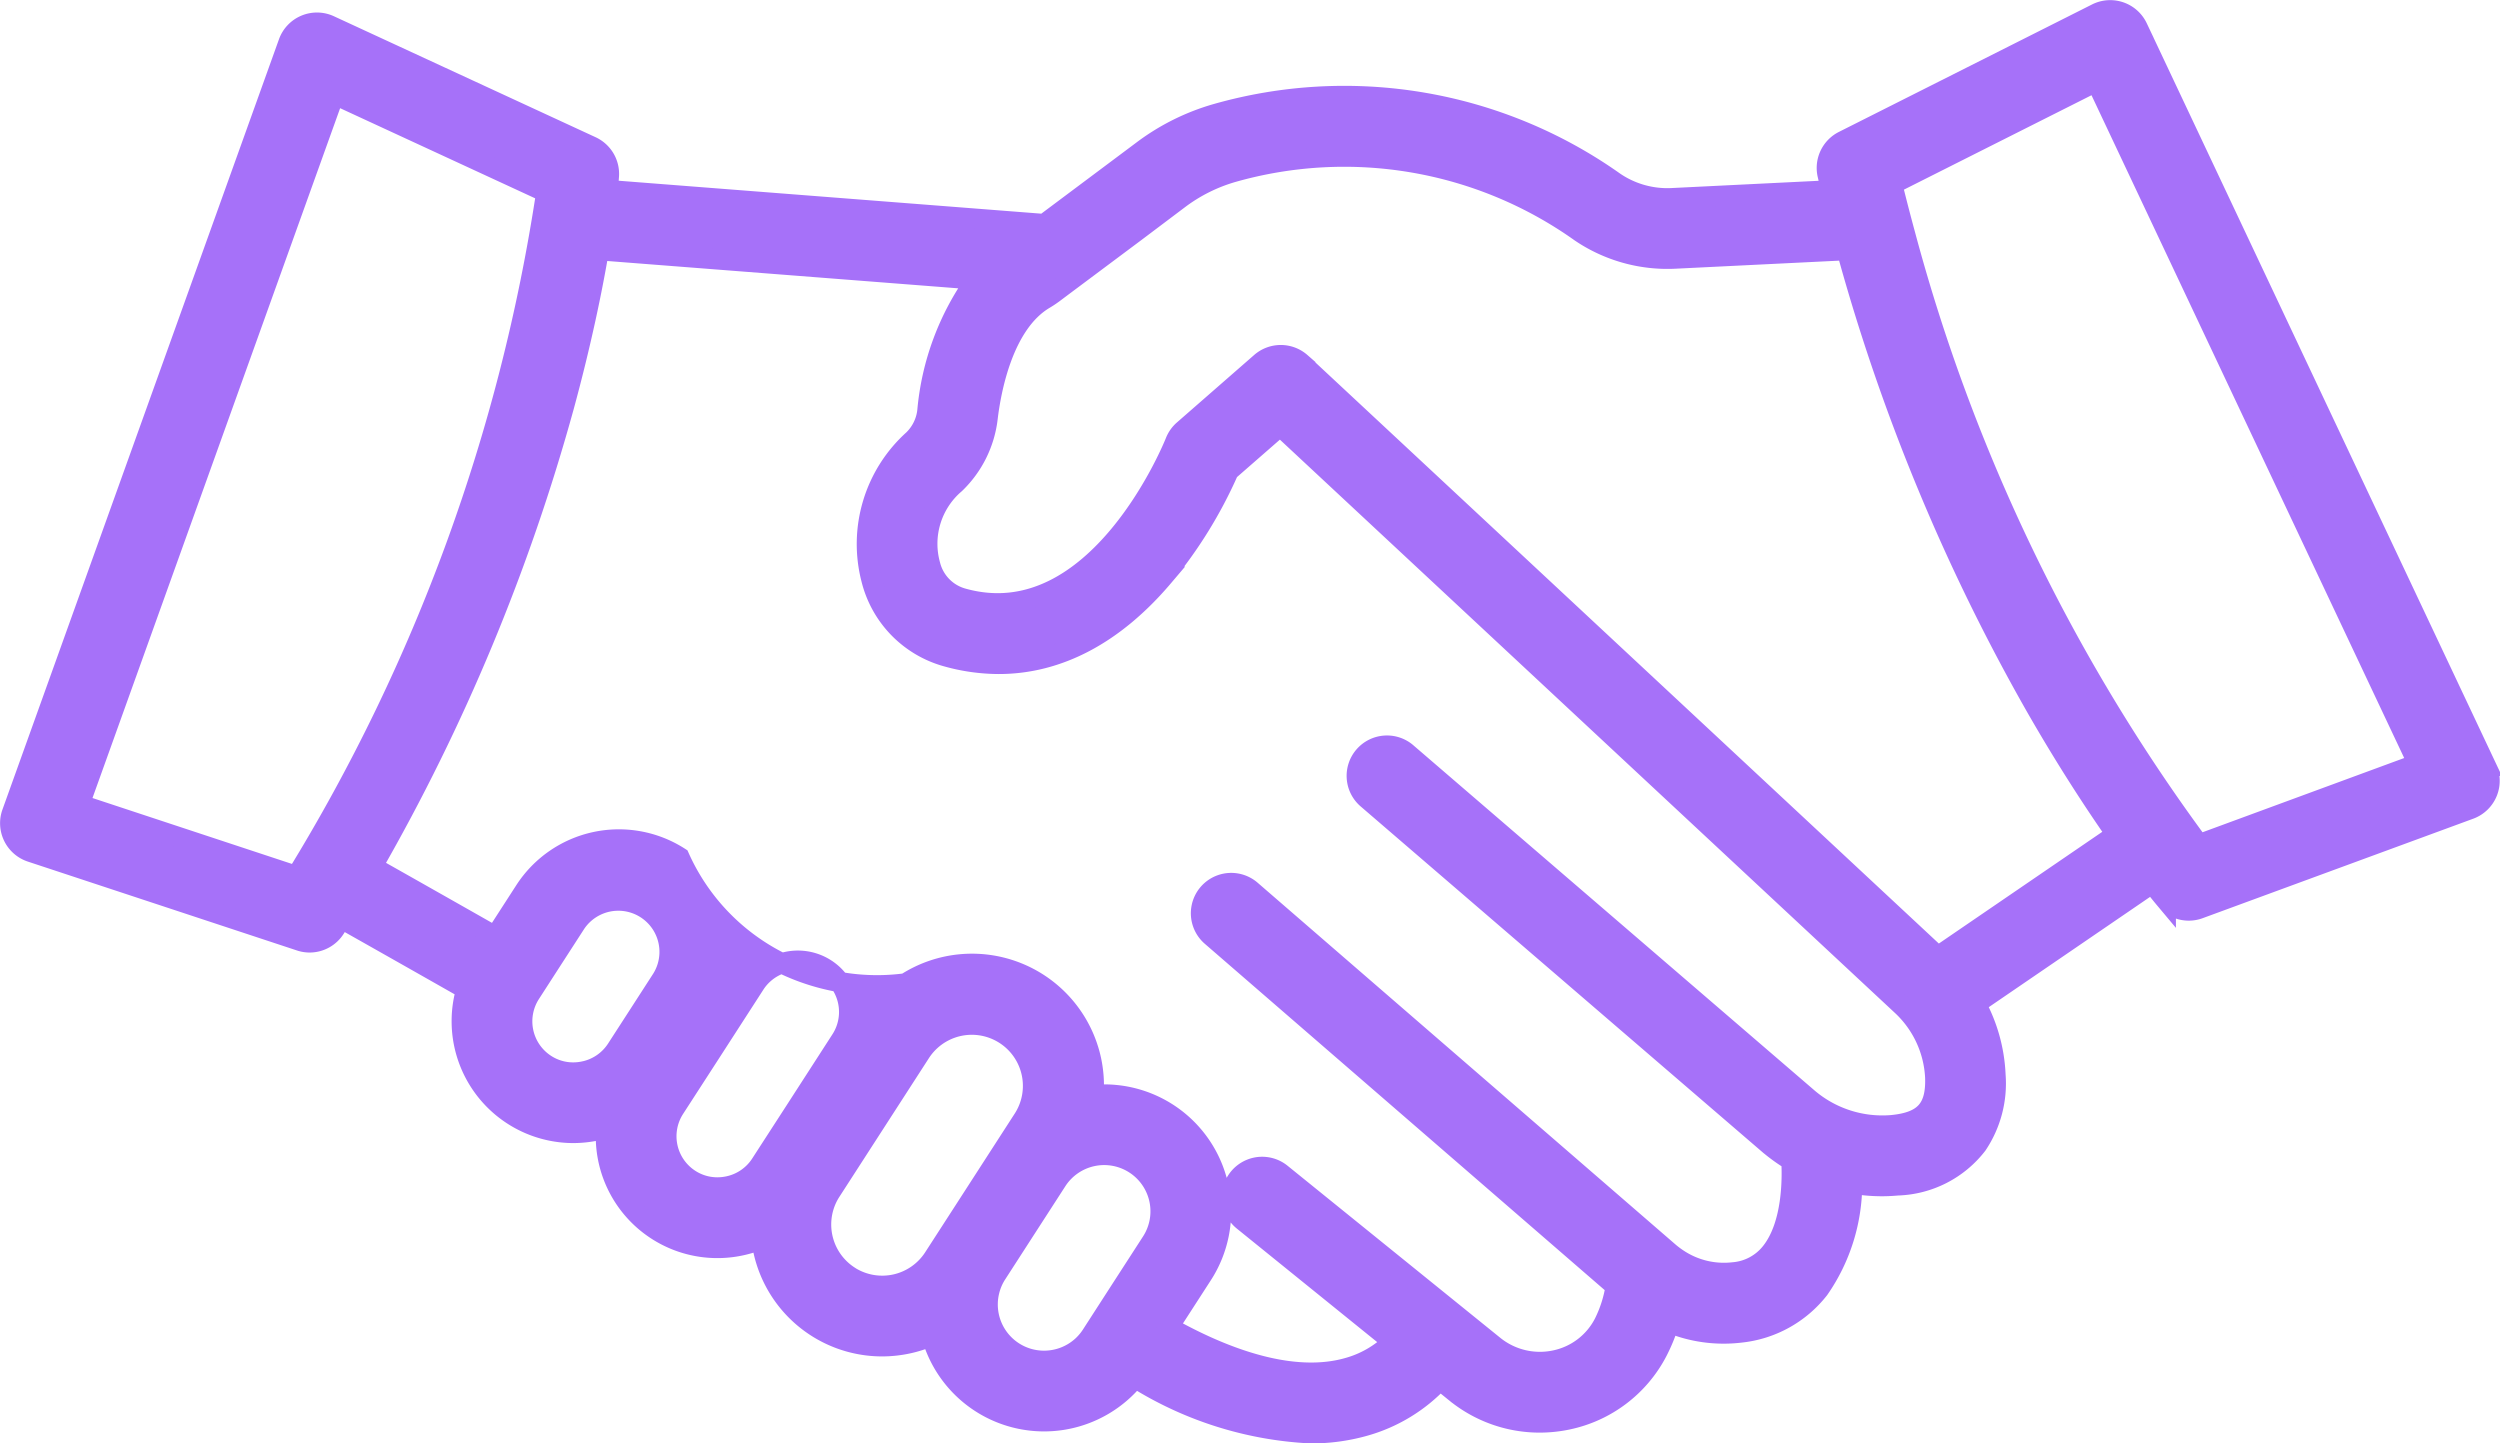
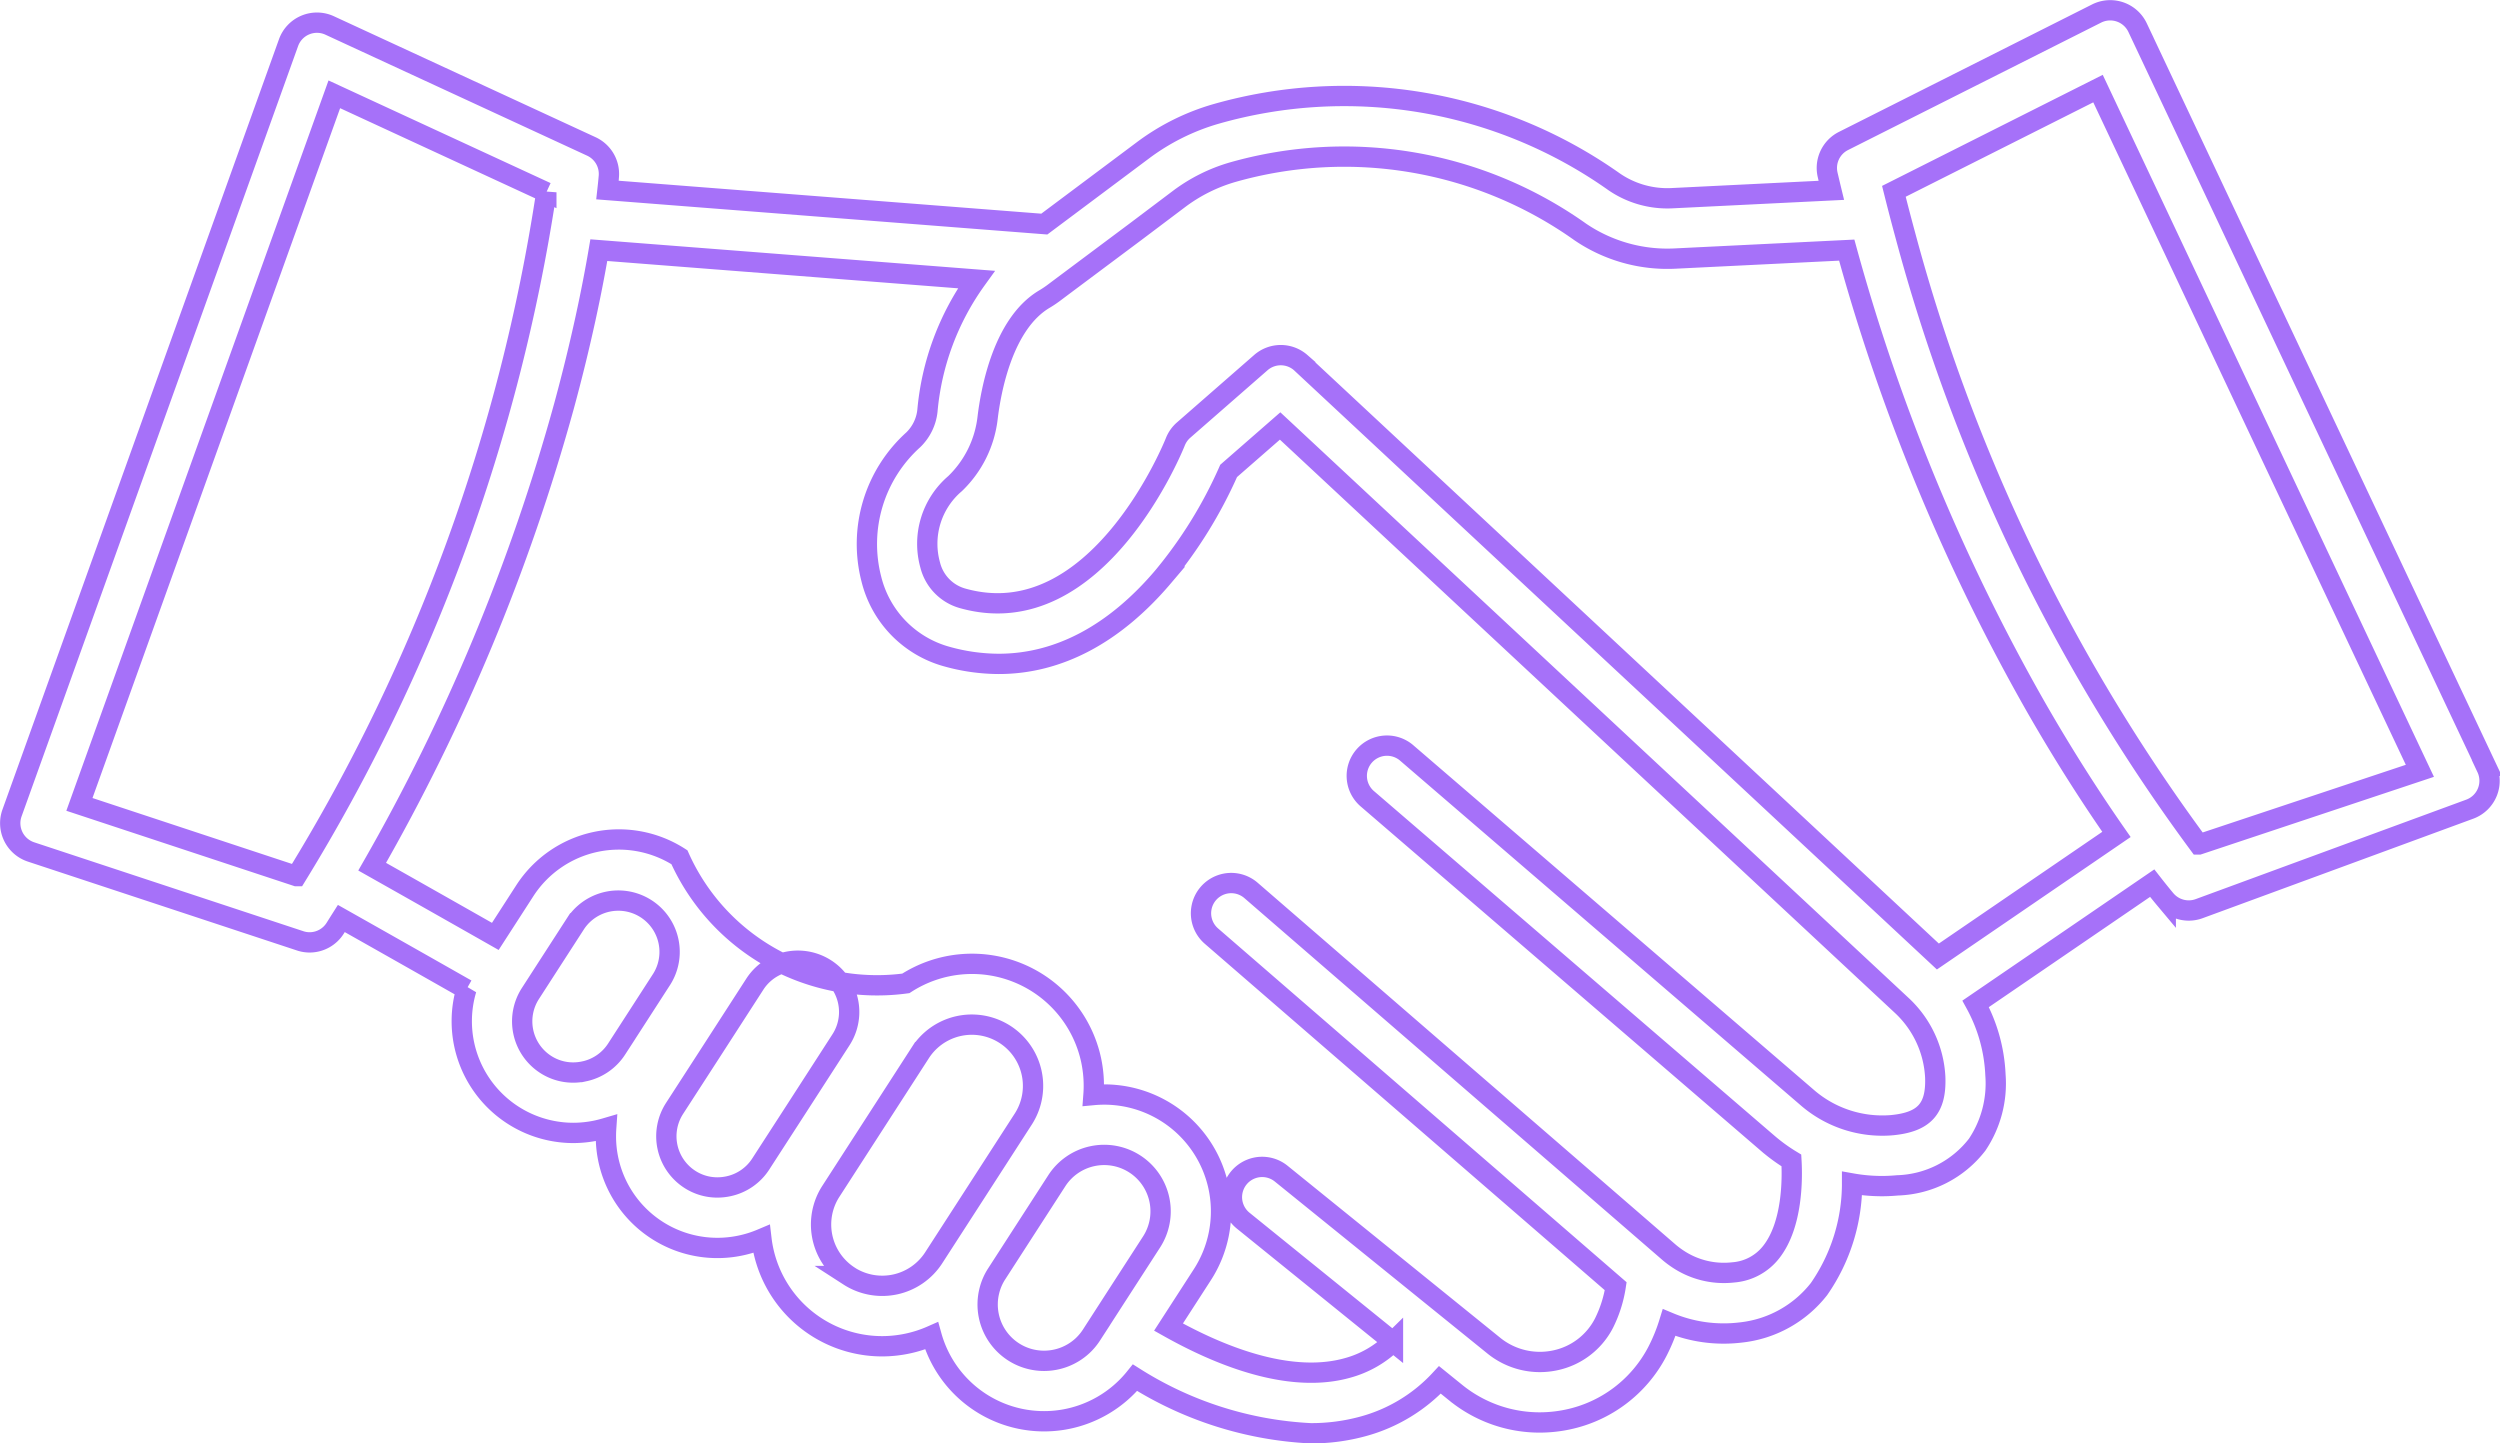
<svg xmlns="http://www.w3.org/2000/svg" width="123.124" height="71.086" viewBox="0 0 123.124 71.086">
  <g id="Grupo_5374" data-name="Grupo 5374" transform="translate(-1408.109 -3783.925)">
-     <path id="Caminho_3103" data-name="Caminho 3103" d="M1368.863,308.087l-17.2-36.458a1.491,1.491,0,0,0-2.016-.695l-12.467,6.277a1.488,1.488,0,0,0-.782,1.665c.06.258.12.512.182.767l-7.865.388a4.632,4.632,0,0,1-2.82-.8,23.014,23.014,0,0,0-19.631-3.347,11.15,11.15,0,0,0-3.592,1.792l-4.852,3.629-21.514-1.677c.046-.409.064-.641.068-.68a1.491,1.491,0,0,0-.86-1.466l-12.891-5.959a1.488,1.488,0,0,0-2.025.848l-13.619,37.939a1.491,1.491,0,0,0,.936,1.917l13.253,4.377a1.47,1.47,0,0,0,.467.077,1.49,1.49,0,0,0,1.263-.7q.148-.238.3-.477c1.126.635,3.327,1.879,6.161,3.489a5.442,5.442,0,0,0-.229,1.563,5.5,5.5,0,0,0,5.484,5.509,5.612,5.612,0,0,0,1.176-.126c.153-.034.3-.073.453-.118-.009.131-.014.263-.014.4a5.49,5.49,0,0,0,6.66,5.383,5.562,5.562,0,0,0,1-.316,5.985,5.985,0,0,0,5.94,5.284,6.058,6.058,0,0,0,2.438-.515,5.751,5.751,0,0,0,10.021,2.063,17.849,17.849,0,0,0,8.648,2.737,9.63,9.63,0,0,0,2.584-.341,8.028,8.028,0,0,0,3.784-2.288l.78.631a6.548,6.548,0,0,0,4.132,1.466,6.734,6.734,0,0,0,1.361-.141,6.478,6.478,0,0,0,4.442-3.366,8.657,8.657,0,0,0,.575-1.413,6.953,6.953,0,0,0,3.512.49,5.653,5.653,0,0,0,3.868-2.141,9.106,9.106,0,0,0,1.628-5.2,8.416,8.416,0,0,0,1.47.13c.254,0,.511-.013.765-.036a5.157,5.157,0,0,0,3.926-2.005,5.408,5.408,0,0,0,.9-3.435,7.994,7.994,0,0,0-.975-3.5l8.695-5.945c.4.512.636.79.668.828a1.489,1.489,0,0,0,1.131.52,1.471,1.471,0,0,0,.513-.091l13.329-4.9a1.49,1.49,0,0,0,.832-2.032m-64.405-28.021a8.171,8.171,0,0,1,2.635-1.316,20.074,20.074,0,0,1,17.132,2.949,7.627,7.627,0,0,0,4.64,1.305l8.474-.417a97.731,97.731,0,0,0,9.292,22.456c1.509,2.637,2.9,4.756,3.992,6.321l-8.795,6.013-31.338-29.209-.035-.033-.008-.007a1.491,1.491,0,0,0-1.963,0l-1.242,1.085-2.562,2.238a1.5,1.5,0,0,0-.409.581c-.037.095-3.82,9.572-10.469,7.707a2.28,2.28,0,0,1-1.605-1.653,3.89,3.89,0,0,1,1.229-4,5.337,5.337,0,0,0,1.6-3.226c.161-1.354.753-4.635,2.788-5.854a5.114,5.114,0,0,0,.438-.289l.463-.347,3.614-2.7Zm-43.471,33.35-10.688-3.531,12.554-34.971,10.442,4.826a90.015,90.015,0,0,1-12.308,33.676m14.174,9.616a2.522,2.522,0,0,1-.543.059,2.489,2.489,0,0,1-1.357-.4,2.526,2.526,0,0,1-.751-3.492l.866-1.342,1.368-2.118a2.526,2.526,0,0,1,4.244,2.739l-1.216,1.884-1.019,1.577a2.521,2.521,0,0,1-1.591,1.094m7.1,5.661a2.6,2.6,0,0,1-.543.058,2.487,2.487,0,0,1-1.357-.4,2.526,2.526,0,0,1-.752-3.491l.008-.013,1.617-2.5,2.329-3.608a2.525,2.525,0,1,1,4.243,2.739l-2.187,3.389-1.617,2.5-.15.233a2.513,2.513,0,0,1-1.591,1.094m5.943,4.419v0a3.023,3.023,0,0,1-1.041-3.924h0c.043-.083.091-.164.143-.245l1.462-2.265,2.966-4.594a3.016,3.016,0,0,1,5.067,3.272l-2.813,4.358-1.615,2.5,0,0a3.018,3.018,0,0,1-4.168.894m9.6,4.177a2.775,2.775,0,0,1-2.688-3.462,2.719,2.719,0,0,1,.358-.821l1.132-1.754,1.829-2.832a2.778,2.778,0,1,1,4.668,3.014l-1.72,2.662-1.241,1.924a2.824,2.824,0,0,1-.448.533,2.787,2.787,0,0,1-1.891.737m41.759-11.605a5.643,5.643,0,0,1-4.18-1.37l-19.694-16.944a1.488,1.488,0,1,0-1.94,2.256l19.693,16.945a8.661,8.661,0,0,0,1.172.85c.052.888.063,3.156-.986,4.5a2.624,2.624,0,0,1-1.879,1.013,4.085,4.085,0,0,1-2.766-.689,4.382,4.382,0,0,1-.422-.323l-.967-.837L1308,314.122a1.488,1.488,0,1,0-1.949,2.25l19.91,17.243a6.128,6.128,0,0,1-.583,1.831,3.509,3.509,0,0,1-2.408,1.822,3.6,3.6,0,0,1-3.011-.726l-10.474-8.472a1.488,1.488,0,1,0-1.872,2.315l7.379,5.968a5.1,5.1,0,0,1-2.264,1.293c-2.286.634-5.311-.064-8.792-2.018l1.667-2.58a5.752,5.752,0,0,0-5.362-8.849,6.077,6.077,0,0,0-.119-1.737A6,6,0,0,0,1291,318.7a10.663,10.663,0,0,1-11.151-6.212,5.515,5.515,0,0,0-7.608,1.639l-1.459,2.26c-2.766-1.571-4.925-2.791-6.065-3.434a97.8,97.8,0,0,0,9.452-22.7c.85-3.127,1.385-5.741,1.711-7.664l18.592,1.448a13.039,13.039,0,0,0-2.409,6.468,2.339,2.339,0,0,1-.693,1.421,6.907,6.907,0,0,0-2.068,6.862A5.264,5.264,0,0,0,1293,302.6a9.562,9.562,0,0,0,2.575.365c2.931,0,5.693-1.455,8.1-4.293a22.156,22.156,0,0,0,3.223-5.211l2.535-2.213,30.6,28.523a5.178,5.178,0,0,1,1.665,3.549c.06,1.549-.538,2.212-2.134,2.362m15.119-13.827a89.434,89.434,0,0,1-14.462-30.021q-.288-1.058-.559-2.144c-.031-.117-.059-.233-.087-.35l10.053-5.06,15.852,33.6Z" transform="translate(161.721 3513.656)" fill="#a671f9" />
-     <path id="Caminho_3104" data-name="Caminho 3104" d="M1368.863,308.087l-17.2-36.458a1.491,1.491,0,0,0-2.016-.695l-12.467,6.277a1.488,1.488,0,0,0-.782,1.665c.06.258.12.512.182.767l-7.865.388a4.632,4.632,0,0,1-2.82-.8,23.014,23.014,0,0,0-19.631-3.347,11.15,11.15,0,0,0-3.592,1.792l-4.852,3.629-21.514-1.677c.046-.409.064-.641.068-.68a1.491,1.491,0,0,0-.86-1.466l-12.891-5.959a1.488,1.488,0,0,0-2.025.848l-13.619,37.939a1.491,1.491,0,0,0,.936,1.917l13.253,4.377a1.47,1.47,0,0,0,.467.077,1.49,1.49,0,0,0,1.263-.7q.148-.238.3-.477c1.126.635,3.327,1.879,6.161,3.489a5.442,5.442,0,0,0-.229,1.563,5.5,5.5,0,0,0,5.484,5.509,5.612,5.612,0,0,0,1.176-.126c.153-.034.3-.073.453-.118-.009.131-.014.263-.014.4a5.49,5.49,0,0,0,6.66,5.383,5.562,5.562,0,0,0,1-.316,5.985,5.985,0,0,0,5.94,5.284,6.058,6.058,0,0,0,2.438-.515,5.751,5.751,0,0,0,10.021,2.063,17.849,17.849,0,0,0,8.648,2.737,9.63,9.63,0,0,0,2.584-.341,8.028,8.028,0,0,0,3.784-2.288l.78.631a6.548,6.548,0,0,0,4.132,1.466,6.734,6.734,0,0,0,1.361-.141,6.478,6.478,0,0,0,4.442-3.366,8.657,8.657,0,0,0,.575-1.413,6.953,6.953,0,0,0,3.512.49,5.653,5.653,0,0,0,3.868-2.141,9.106,9.106,0,0,0,1.628-5.2,8.416,8.416,0,0,0,1.47.13c.254,0,.511-.013.765-.036a5.157,5.157,0,0,0,3.926-2.005,5.408,5.408,0,0,0,.9-3.435,7.994,7.994,0,0,0-.975-3.5l8.695-5.945c.4.512.636.79.668.828a1.489,1.489,0,0,0,1.131.52,1.471,1.471,0,0,0,.513-.091l13.329-4.9a1.49,1.49,0,0,0,.832-2.032Zm-64.405-28.021a8.171,8.171,0,0,1,2.635-1.316,20.074,20.074,0,0,1,17.132,2.949,7.627,7.627,0,0,0,4.64,1.305l8.474-.417a97.731,97.731,0,0,0,9.292,22.456c1.509,2.637,2.9,4.756,3.992,6.321l-8.795,6.013-31.338-29.209-.035-.033-.008-.007a1.491,1.491,0,0,0-1.963,0l-1.242,1.085-2.562,2.238a1.5,1.5,0,0,0-.409.581c-.037.095-3.82,9.572-10.469,7.707a2.28,2.28,0,0,1-1.605-1.653,3.89,3.89,0,0,1,1.229-4,5.337,5.337,0,0,0,1.6-3.226c.161-1.354.753-4.635,2.788-5.854a5.114,5.114,0,0,0,.438-.289l.463-.347,3.614-2.7Zm-43.471,33.35-10.688-3.531,12.554-34.971,10.442,4.826A90.015,90.015,0,0,1,1260.987,313.416Zm14.174,9.616a2.522,2.522,0,0,1-.543.059,2.489,2.489,0,0,1-1.357-.4,2.526,2.526,0,0,1-.751-3.492l.866-1.342,1.368-2.118a2.526,2.526,0,0,1,4.244,2.739l-1.216,1.884-1.019,1.577a2.521,2.521,0,0,1-1.591,1.094Zm7.1,5.661a2.6,2.6,0,0,1-.543.058,2.487,2.487,0,0,1-1.357-.4,2.526,2.526,0,0,1-.752-3.491l.008-.013,1.617-2.5,2.329-3.608a2.525,2.525,0,1,1,4.243,2.739l-2.187,3.389-1.617,2.5-.15.233A2.513,2.513,0,0,1,1282.26,328.693Zm5.943,4.419v0a3.023,3.023,0,0,1-1.041-3.924h0c.043-.083.091-.164.143-.245l1.462-2.265,2.966-4.594a3.016,3.016,0,0,1,5.067,3.272l-2.813,4.358-1.615,2.5,0,0A3.018,3.018,0,0,1,1288.2,333.112Zm9.6,4.177a2.775,2.775,0,0,1-2.688-3.462,2.719,2.719,0,0,1,.358-.821l1.132-1.754,1.829-2.832a2.778,2.778,0,1,1,4.668,3.014l-1.72,2.662-1.241,1.924a2.824,2.824,0,0,1-.448.533A2.787,2.787,0,0,1,1297.8,337.289Zm41.759-11.605a5.643,5.643,0,0,1-4.18-1.37l-19.694-16.944a1.488,1.488,0,1,0-1.94,2.256l19.693,16.945a8.661,8.661,0,0,0,1.172.85c.052.888.063,3.156-.986,4.5a2.624,2.624,0,0,1-1.879,1.013,4.085,4.085,0,0,1-2.766-.689,4.382,4.382,0,0,1-.422-.323l-.967-.837L1308,314.122a1.488,1.488,0,1,0-1.949,2.25l19.91,17.243a6.128,6.128,0,0,1-.583,1.831,3.509,3.509,0,0,1-2.408,1.822,3.6,3.6,0,0,1-3.011-.726l-10.474-8.472a1.488,1.488,0,1,0-1.872,2.315l7.379,5.968a5.1,5.1,0,0,1-2.264,1.293c-2.286.634-5.311-.064-8.792-2.018l1.667-2.58a5.752,5.752,0,0,0-5.362-8.849,6.077,6.077,0,0,0-.119-1.737A6,6,0,0,0,1291,318.7a10.663,10.663,0,0,1-11.151-6.212,5.515,5.515,0,0,0-7.608,1.639l-1.459,2.26c-2.766-1.571-4.925-2.791-6.065-3.434a97.8,97.8,0,0,0,9.452-22.7c.85-3.127,1.385-5.741,1.711-7.664l18.592,1.448a13.039,13.039,0,0,0-2.409,6.468,2.339,2.339,0,0,1-.693,1.421,6.907,6.907,0,0,0-2.068,6.862A5.264,5.264,0,0,0,1293,302.6a9.562,9.562,0,0,0,2.575.365c2.931,0,5.693-1.455,8.1-4.293a22.156,22.156,0,0,0,3.223-5.211l2.535-2.213,30.6,28.523a5.178,5.178,0,0,1,1.665,3.549C1341.755,324.871,1341.157,325.533,1339.561,325.684Zm15.119-13.827a89.434,89.434,0,0,1-14.462-30.021q-.288-1.058-.559-2.144c-.031-.117-.059-.233-.087-.35l10.053-5.06,15.852,33.6Z" transform="translate(161.721 3513.656)" fill="none" stroke="#a671f9" stroke-width="1" />
+     <path id="Caminho_3104" data-name="Caminho 3104" d="M1368.863,308.087l-17.2-36.458a1.491,1.491,0,0,0-2.016-.695l-12.467,6.277a1.488,1.488,0,0,0-.782,1.665c.06.258.12.512.182.767l-7.865.388a4.632,4.632,0,0,1-2.82-.8,23.014,23.014,0,0,0-19.631-3.347,11.15,11.15,0,0,0-3.592,1.792l-4.852,3.629-21.514-1.677c.046-.409.064-.641.068-.68a1.491,1.491,0,0,0-.86-1.466l-12.891-5.959a1.488,1.488,0,0,0-2.025.848l-13.619,37.939a1.491,1.491,0,0,0,.936,1.917l13.253,4.377a1.47,1.47,0,0,0,.467.077,1.49,1.49,0,0,0,1.263-.7q.148-.238.3-.477c1.126.635,3.327,1.879,6.161,3.489a5.442,5.442,0,0,0-.229,1.563,5.5,5.5,0,0,0,5.484,5.509,5.612,5.612,0,0,0,1.176-.126c.153-.034.3-.073.453-.118-.009.131-.014.263-.014.4a5.49,5.49,0,0,0,6.66,5.383,5.562,5.562,0,0,0,1-.316,5.985,5.985,0,0,0,5.94,5.284,6.058,6.058,0,0,0,2.438-.515,5.751,5.751,0,0,0,10.021,2.063,17.849,17.849,0,0,0,8.648,2.737,9.63,9.63,0,0,0,2.584-.341,8.028,8.028,0,0,0,3.784-2.288l.78.631a6.548,6.548,0,0,0,4.132,1.466,6.734,6.734,0,0,0,1.361-.141,6.478,6.478,0,0,0,4.442-3.366,8.657,8.657,0,0,0,.575-1.413,6.953,6.953,0,0,0,3.512.49,5.653,5.653,0,0,0,3.868-2.141,9.106,9.106,0,0,0,1.628-5.2,8.416,8.416,0,0,0,1.47.13c.254,0,.511-.013.765-.036a5.157,5.157,0,0,0,3.926-2.005,5.408,5.408,0,0,0,.9-3.435,7.994,7.994,0,0,0-.975-3.5l8.695-5.945c.4.512.636.79.668.828a1.489,1.489,0,0,0,1.131.52,1.471,1.471,0,0,0,.513-.091l13.329-4.9a1.49,1.49,0,0,0,.832-2.032Zm-64.405-28.021a8.171,8.171,0,0,1,2.635-1.316,20.074,20.074,0,0,1,17.132,2.949,7.627,7.627,0,0,0,4.64,1.305l8.474-.417a97.731,97.731,0,0,0,9.292,22.456c1.509,2.637,2.9,4.756,3.992,6.321l-8.795,6.013-31.338-29.209-.035-.033-.008-.007a1.491,1.491,0,0,0-1.963,0l-1.242,1.085-2.562,2.238a1.5,1.5,0,0,0-.409.581c-.037.095-3.82,9.572-10.469,7.707a2.28,2.28,0,0,1-1.605-1.653,3.89,3.89,0,0,1,1.229-4,5.337,5.337,0,0,0,1.6-3.226c.161-1.354.753-4.635,2.788-5.854a5.114,5.114,0,0,0,.438-.289l.463-.347,3.614-2.7Zm-43.471,33.35-10.688-3.531,12.554-34.971,10.442,4.826A90.015,90.015,0,0,1,1260.987,313.416Zm14.174,9.616a2.522,2.522,0,0,1-.543.059,2.489,2.489,0,0,1-1.357-.4,2.526,2.526,0,0,1-.751-3.492l.866-1.342,1.368-2.118a2.526,2.526,0,0,1,4.244,2.739l-1.216,1.884-1.019,1.577a2.521,2.521,0,0,1-1.591,1.094Zm7.1,5.661a2.6,2.6,0,0,1-.543.058,2.487,2.487,0,0,1-1.357-.4,2.526,2.526,0,0,1-.752-3.491l.008-.013,1.617-2.5,2.329-3.608a2.525,2.525,0,1,1,4.243,2.739l-2.187,3.389-1.617,2.5-.15.233A2.513,2.513,0,0,1,1282.26,328.693Zm5.943,4.419v0a3.023,3.023,0,0,1-1.041-3.924h0c.043-.083.091-.164.143-.245l1.462-2.265,2.966-4.594a3.016,3.016,0,0,1,5.067,3.272l-2.813,4.358-1.615,2.5,0,0A3.018,3.018,0,0,1,1288.2,333.112Zm9.6,4.177a2.775,2.775,0,0,1-2.688-3.462,2.719,2.719,0,0,1,.358-.821l1.132-1.754,1.829-2.832a2.778,2.778,0,1,1,4.668,3.014l-1.72,2.662-1.241,1.924a2.824,2.824,0,0,1-.448.533A2.787,2.787,0,0,1,1297.8,337.289Zm41.759-11.605a5.643,5.643,0,0,1-4.18-1.37l-19.694-16.944a1.488,1.488,0,1,0-1.94,2.256l19.693,16.945a8.661,8.661,0,0,0,1.172.85c.052.888.063,3.156-.986,4.5a2.624,2.624,0,0,1-1.879,1.013,4.085,4.085,0,0,1-2.766-.689,4.382,4.382,0,0,1-.422-.323l-.967-.837L1308,314.122a1.488,1.488,0,1,0-1.949,2.25l19.91,17.243a6.128,6.128,0,0,1-.583,1.831,3.509,3.509,0,0,1-2.408,1.822,3.6,3.6,0,0,1-3.011-.726l-10.474-8.472a1.488,1.488,0,1,0-1.872,2.315l7.379,5.968a5.1,5.1,0,0,1-2.264,1.293c-2.286.634-5.311-.064-8.792-2.018l1.667-2.58a5.752,5.752,0,0,0-5.362-8.849,6.077,6.077,0,0,0-.119-1.737A6,6,0,0,0,1291,318.7a10.663,10.663,0,0,1-11.151-6.212,5.515,5.515,0,0,0-7.608,1.639l-1.459,2.26c-2.766-1.571-4.925-2.791-6.065-3.434a97.8,97.8,0,0,0,9.452-22.7c.85-3.127,1.385-5.741,1.711-7.664l18.592,1.448a13.039,13.039,0,0,0-2.409,6.468,2.339,2.339,0,0,1-.693,1.421,6.907,6.907,0,0,0-2.068,6.862A5.264,5.264,0,0,0,1293,302.6a9.562,9.562,0,0,0,2.575.365c2.931,0,5.693-1.455,8.1-4.293a22.156,22.156,0,0,0,3.223-5.211l2.535-2.213,30.6,28.523a5.178,5.178,0,0,1,1.665,3.549C1341.755,324.871,1341.157,325.533,1339.561,325.684Zm15.119-13.827a89.434,89.434,0,0,1-14.462-30.021q-.288-1.058-.559-2.144l10.053-5.06,15.852,33.6Z" transform="translate(161.721 3513.656)" fill="none" stroke="#a671f9" stroke-width="1" />
  </g>
</svg>